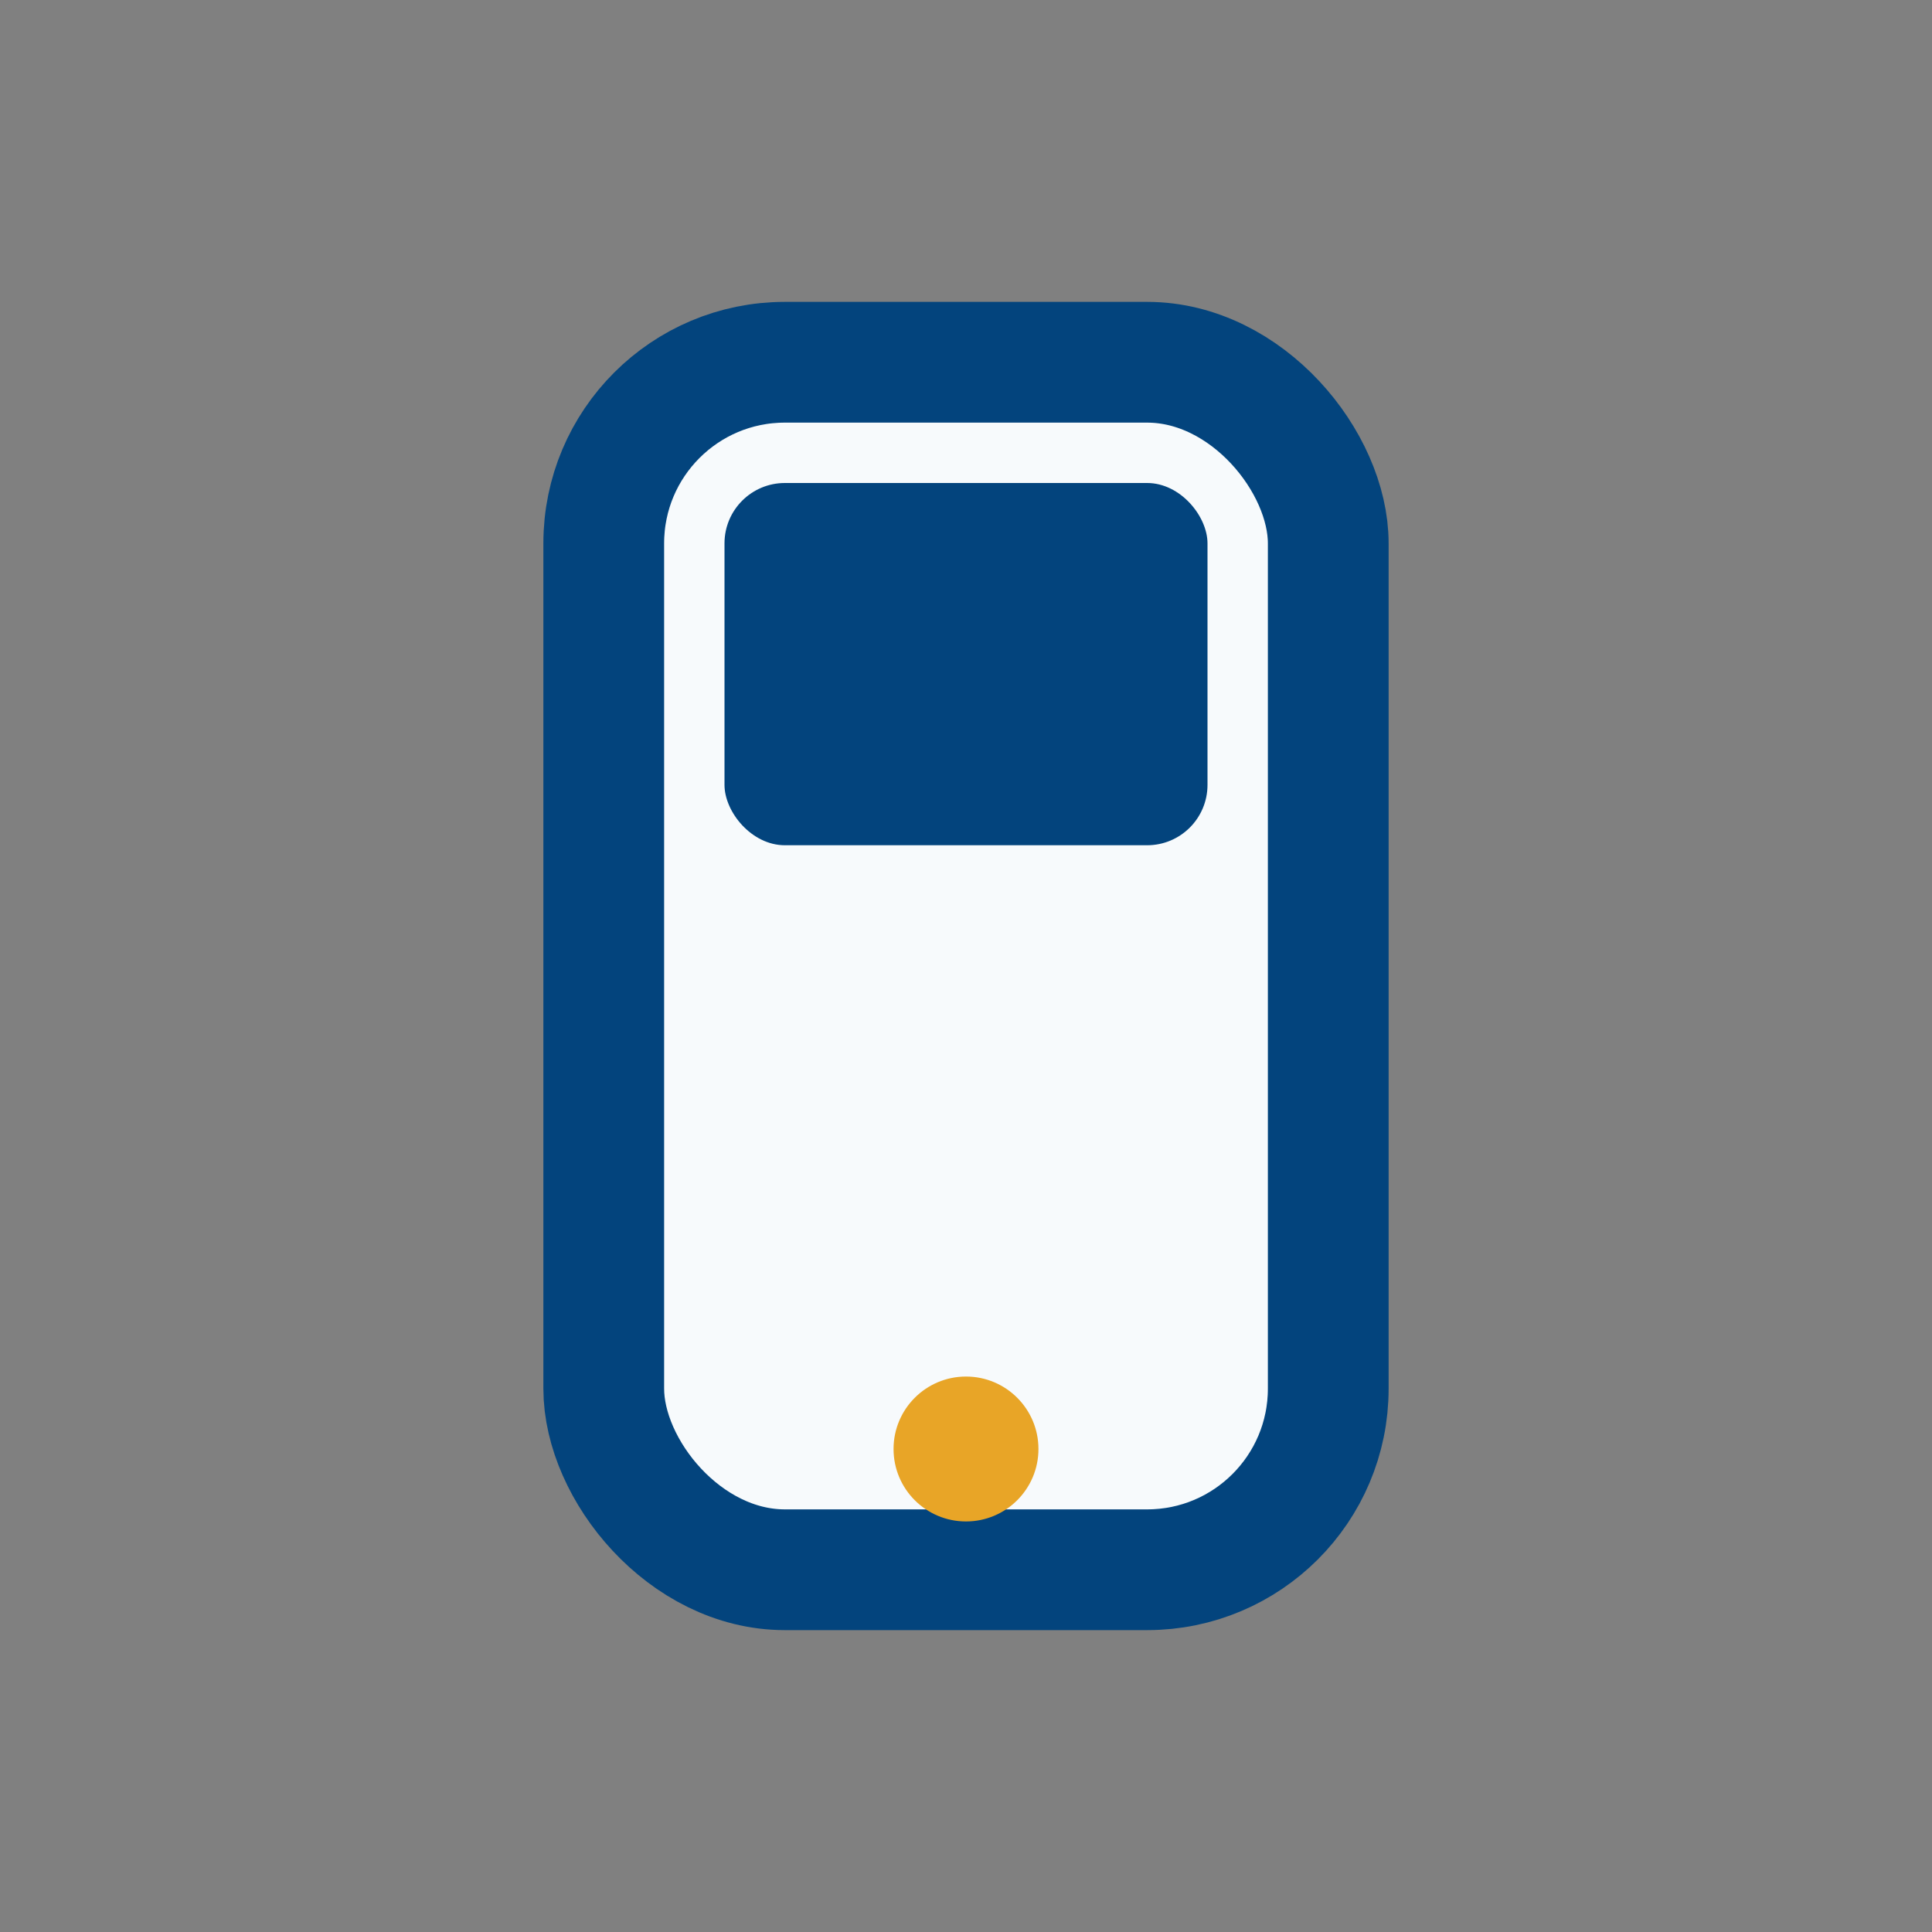
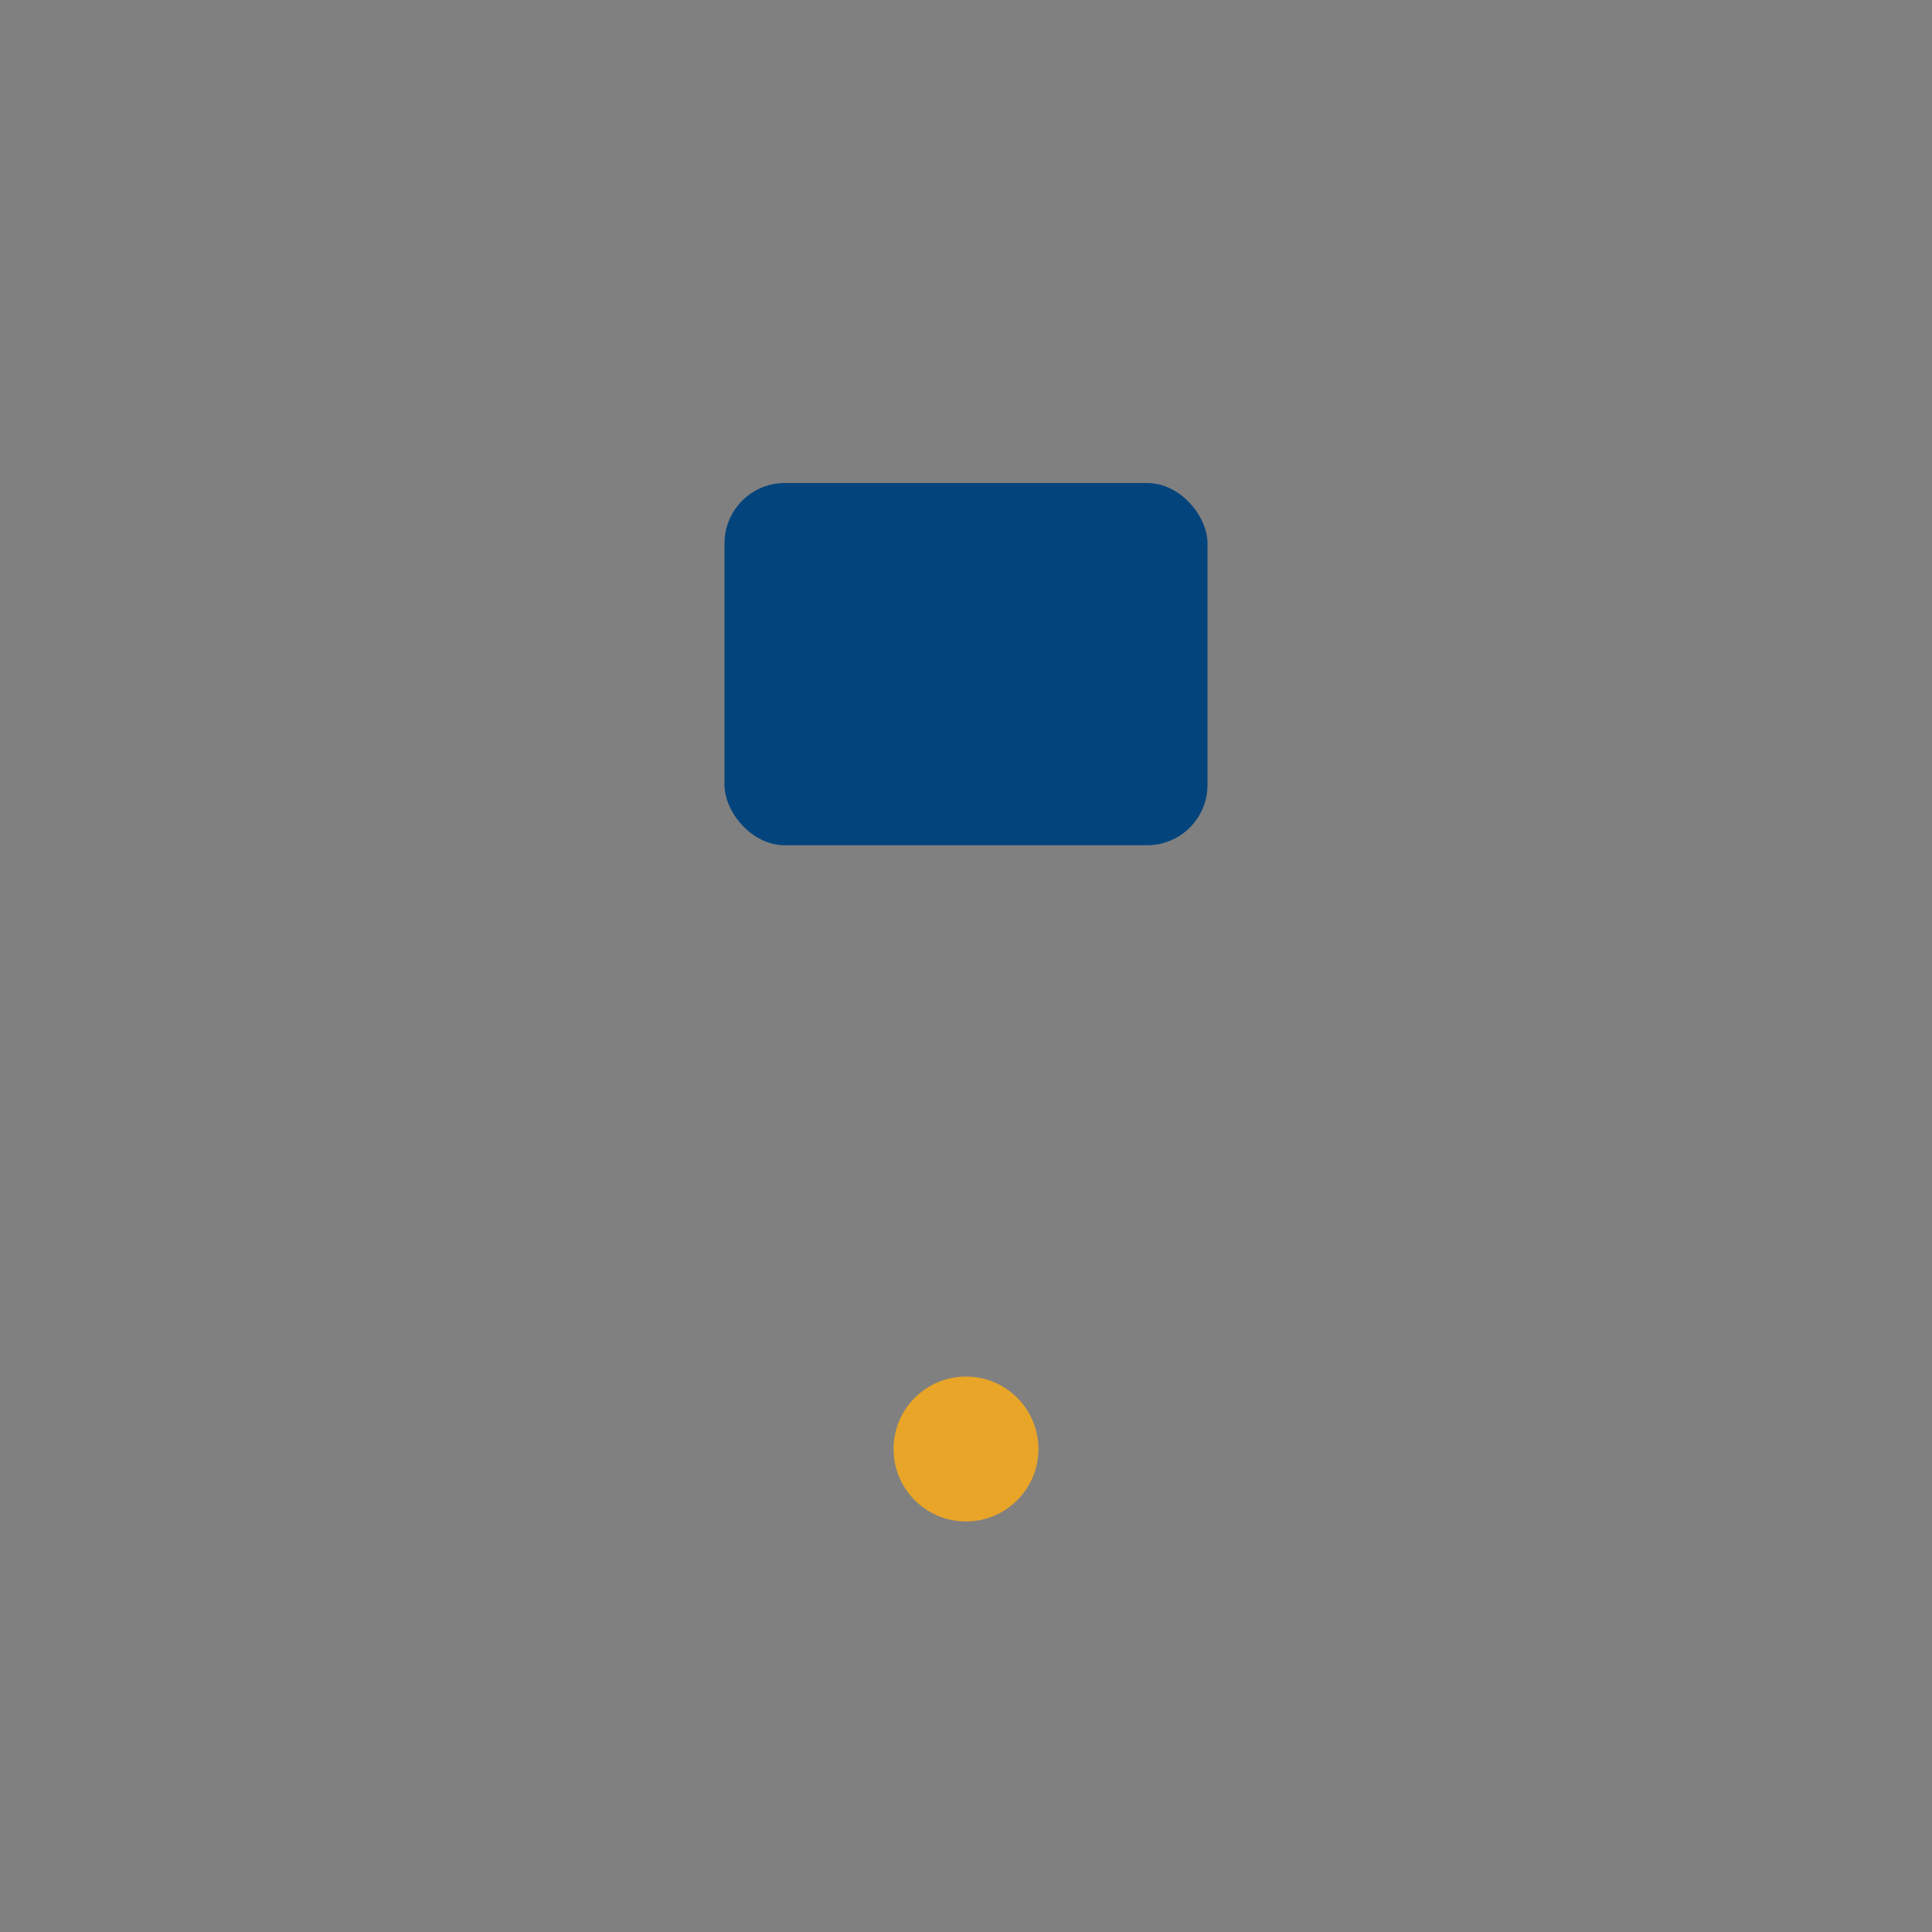
<svg xmlns="http://www.w3.org/2000/svg" width="32" height="32" viewBox="0 0 32 32">
  <rect x="0" y="0" width="32" height="32" fill="#808080" stroke="none" />
-   <rect x="10" y="6" width="12" height="20" rx="3" fill="#F7FAFC" stroke="#03447D" stroke-width="2" />
  <circle cx="16" cy="24" r="1.2" fill="#E8A527" />
  <rect x="12" y="8" width="8" height="6" rx="1" fill="#03447D" />
</svg>